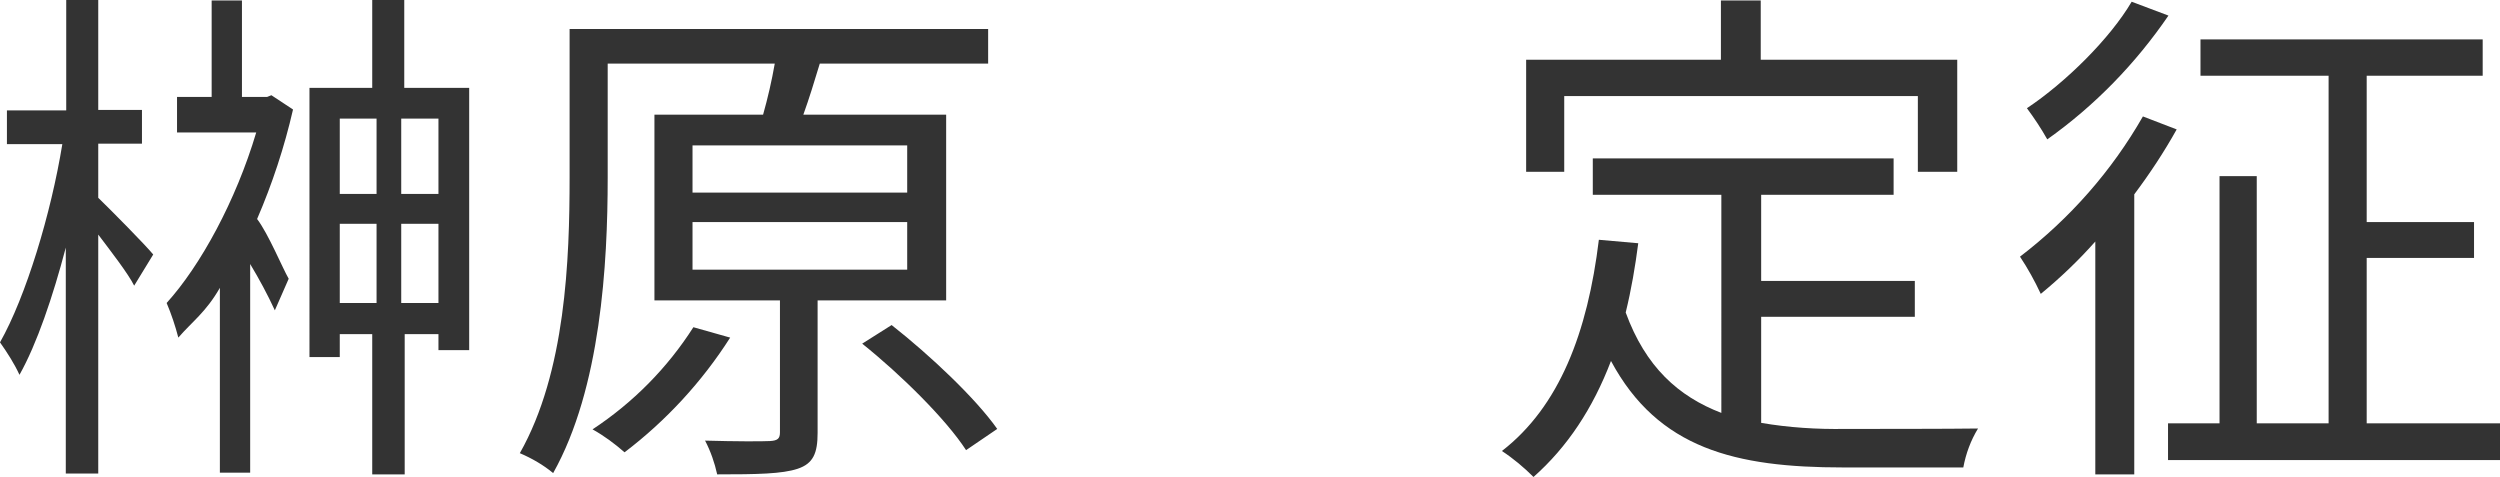
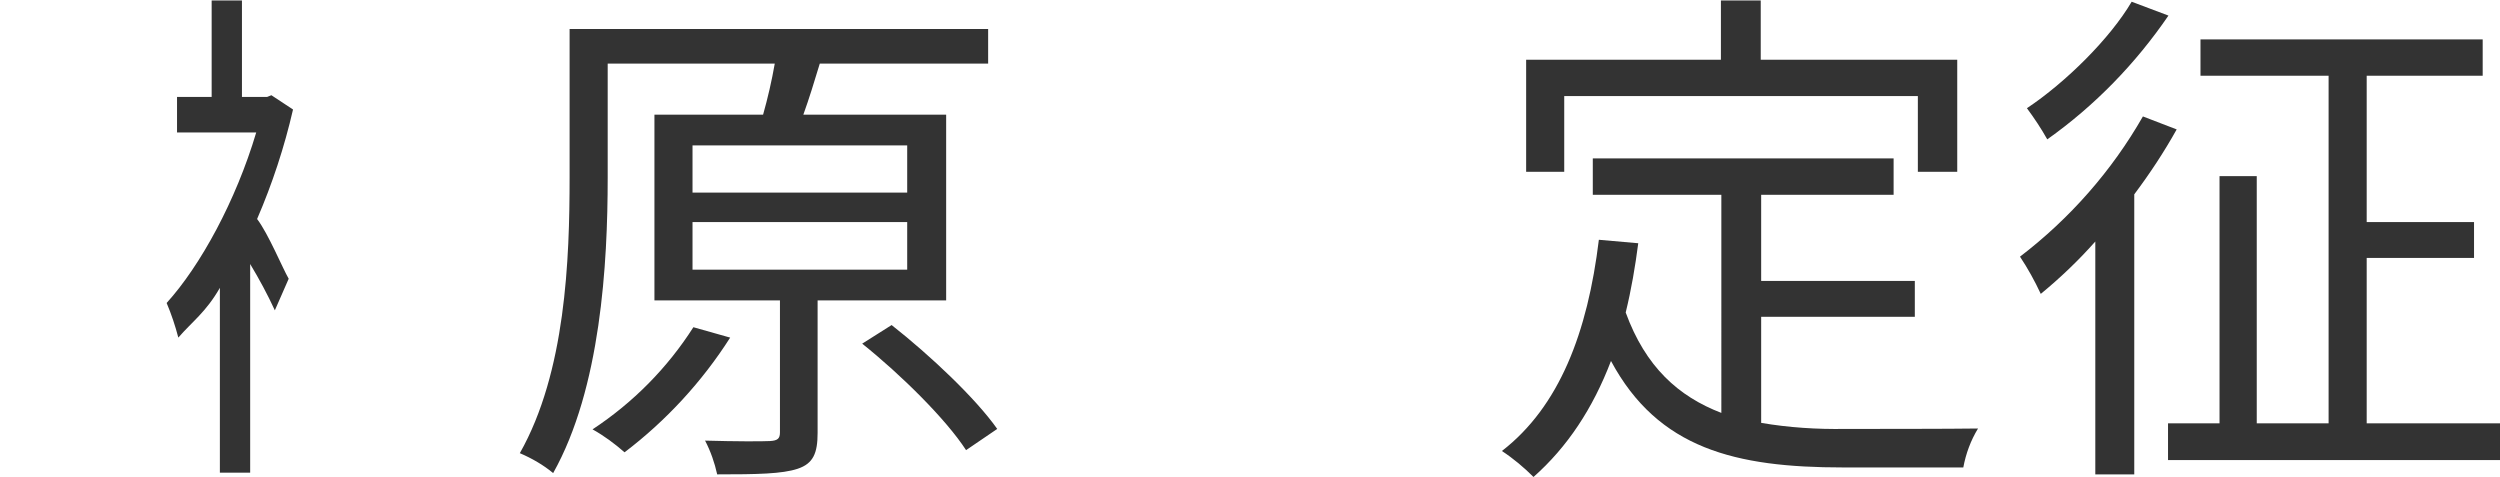
<svg xmlns="http://www.w3.org/2000/svg" version="1.1" id="レイヤー_1" x="0px" y="0px" viewBox="0 0 577.6 110.2" style="enable-background:new 0 0 577.6 110.2;" xml:space="preserve">
  <style type="text/css">
	.st0{fill:#333333;}
</style>
  <g id="レイヤー_2_00000060028049917822387080000016169951081075115690_">
    <g id="レイヤー_1-2">
      <path class="st0" d="M67.7,25.3c-2,8.7-4.8,17.2-8.3,25.3C62,54,65.3,62,66.7,64.4l-3.2,7.3c-1.7-3.7-3.6-7.2-5.7-10.7v48.2h-7    V66.5c-3.2,5.6-6.4,7.8-9.6,11.5c-0.7-2.7-1.6-5.4-2.7-8c7.8-8.6,16-23.6,20.7-39.4H40.9v-8.2h8V0.1h7v22.3h5.8l1-0.4L67.7,25.3z" />
-       <path class="st0" d="M31,66c-1.4-2.8-5.2-7.7-8.3-11.8v55.2h-7.5V57.2c-3,11.4-6.7,22.3-10.7,29.4C3.3,84,1.7,81.5,0,79.1    c6-10.6,11.8-29.8,14.4-45.8H1.6v-7.8h13.7V0h7.4v25.4h10.1v7.8H22.7v12.5c2.9,2.8,10.9,10.9,12.7,13.1L31,66z M108.4,20.3v60.6    h-7.1v-3.7h-7.8v32.4H86V77.2h-7.5v5.3h-7V20.3H86V0h7.4v20.3H108.4z M78.5,27.4v17.4H87V27.4H78.5z M78.5,70H87V51.7h-8.5V70z     M101.3,27.4h-8.6v17.4h8.6V27.4z M101.3,70V51.7h-8.6V70H101.3z" />
      <path class="st0" d="M188.9,69.4V100c0,4.7-1,7.1-4.6,8.3s-9.4,1.3-18.6,1.3c-0.6-2.7-1.5-5.3-2.8-7.8c7,0.2,13.2,0.2,15,0.1    s2.3-0.6,2.3-2V69.4h-29V26.5h25.1c1.1-3.9,2-7.8,2.7-11.8h-38.6v26.4c0,19.8-1.6,48.6-12.6,68.2c-2.3-1.9-4.9-3.4-7.7-4.6    C130.7,86,131.6,59.9,131.6,41V6.7h96.7v8h-38.9c-1.2,4-2.5,8.2-3.8,11.8h33v42.9H188.9z M168.7,78c-6.5,10.2-14.8,19.2-24.4,26.5    c-2.3-2-4.7-3.8-7.4-5.3c9.4-6.2,17.3-14.2,23.3-23.6L168.7,78z M160,44.5h49.6V33.6H160V44.5z M160,62.3h49.6v-11H160V62.3z     M206,75.1c8.9,7,19.4,16.9,24.4,24l-7.2,4.9c-4.6-7.1-15-17.4-24-24.6L206,75.1z" />
      <path class="st0" d="M406.9,97.7c6.4,1.1,12.9,1.5,19.4,1.4c4.3,0,25,0,30.7-0.1c-1.7,2.8-2.8,5.8-3.4,9h-27.8    c-24.8,0-42.7-4.3-53.6-24.6c-4.2,11-10.1,19.9-17.9,26.8c-2.2-2.2-4.7-4.3-7.3-6c13.3-10.3,19.8-27.4,22.4-48.8l9.1,0.8    c-0.7,5.4-1.6,10.7-2.9,16c4.6,12.6,12.2,19.4,22.1,23.2V45H368v-8.4h69.5V45h-30.6v19.9h35.5v8.3h-35.5V97.7z M361.4,39.7h-8.8    V13.8h45V0.1h9.2v13.7h45.4v25.9h-9.1V22.2h-81.7L361.4,39.7L361.4,39.7z" />
      <path class="st0" d="M502.9,29.9c-2.9,5.2-6.2,10.2-9.8,15v64.7h-9V55.8c-3.9,4.4-8.1,8.4-12.6,12.1c-1.4-3-3-5.9-4.8-8.6    c11.5-8.8,21.2-19.8,28.4-32.4L502.9,29.9z M501,3.6c-7.6,11.1-17,20.8-28,28.6c-1.4-2.5-3-4.9-4.7-7.2c9-6,19.2-16.1,24.2-24.6    L501,3.6z M577.6,97.8v8.5h-76.7v-8.5h11.9V40.7h8.6v57.1H538V17.5h-29.6V9.1h65.2v8.4h-26.8v33.8h24.8v8.3h-24.8v38.2H577.6z" />
    </g>
  </g>
</svg>